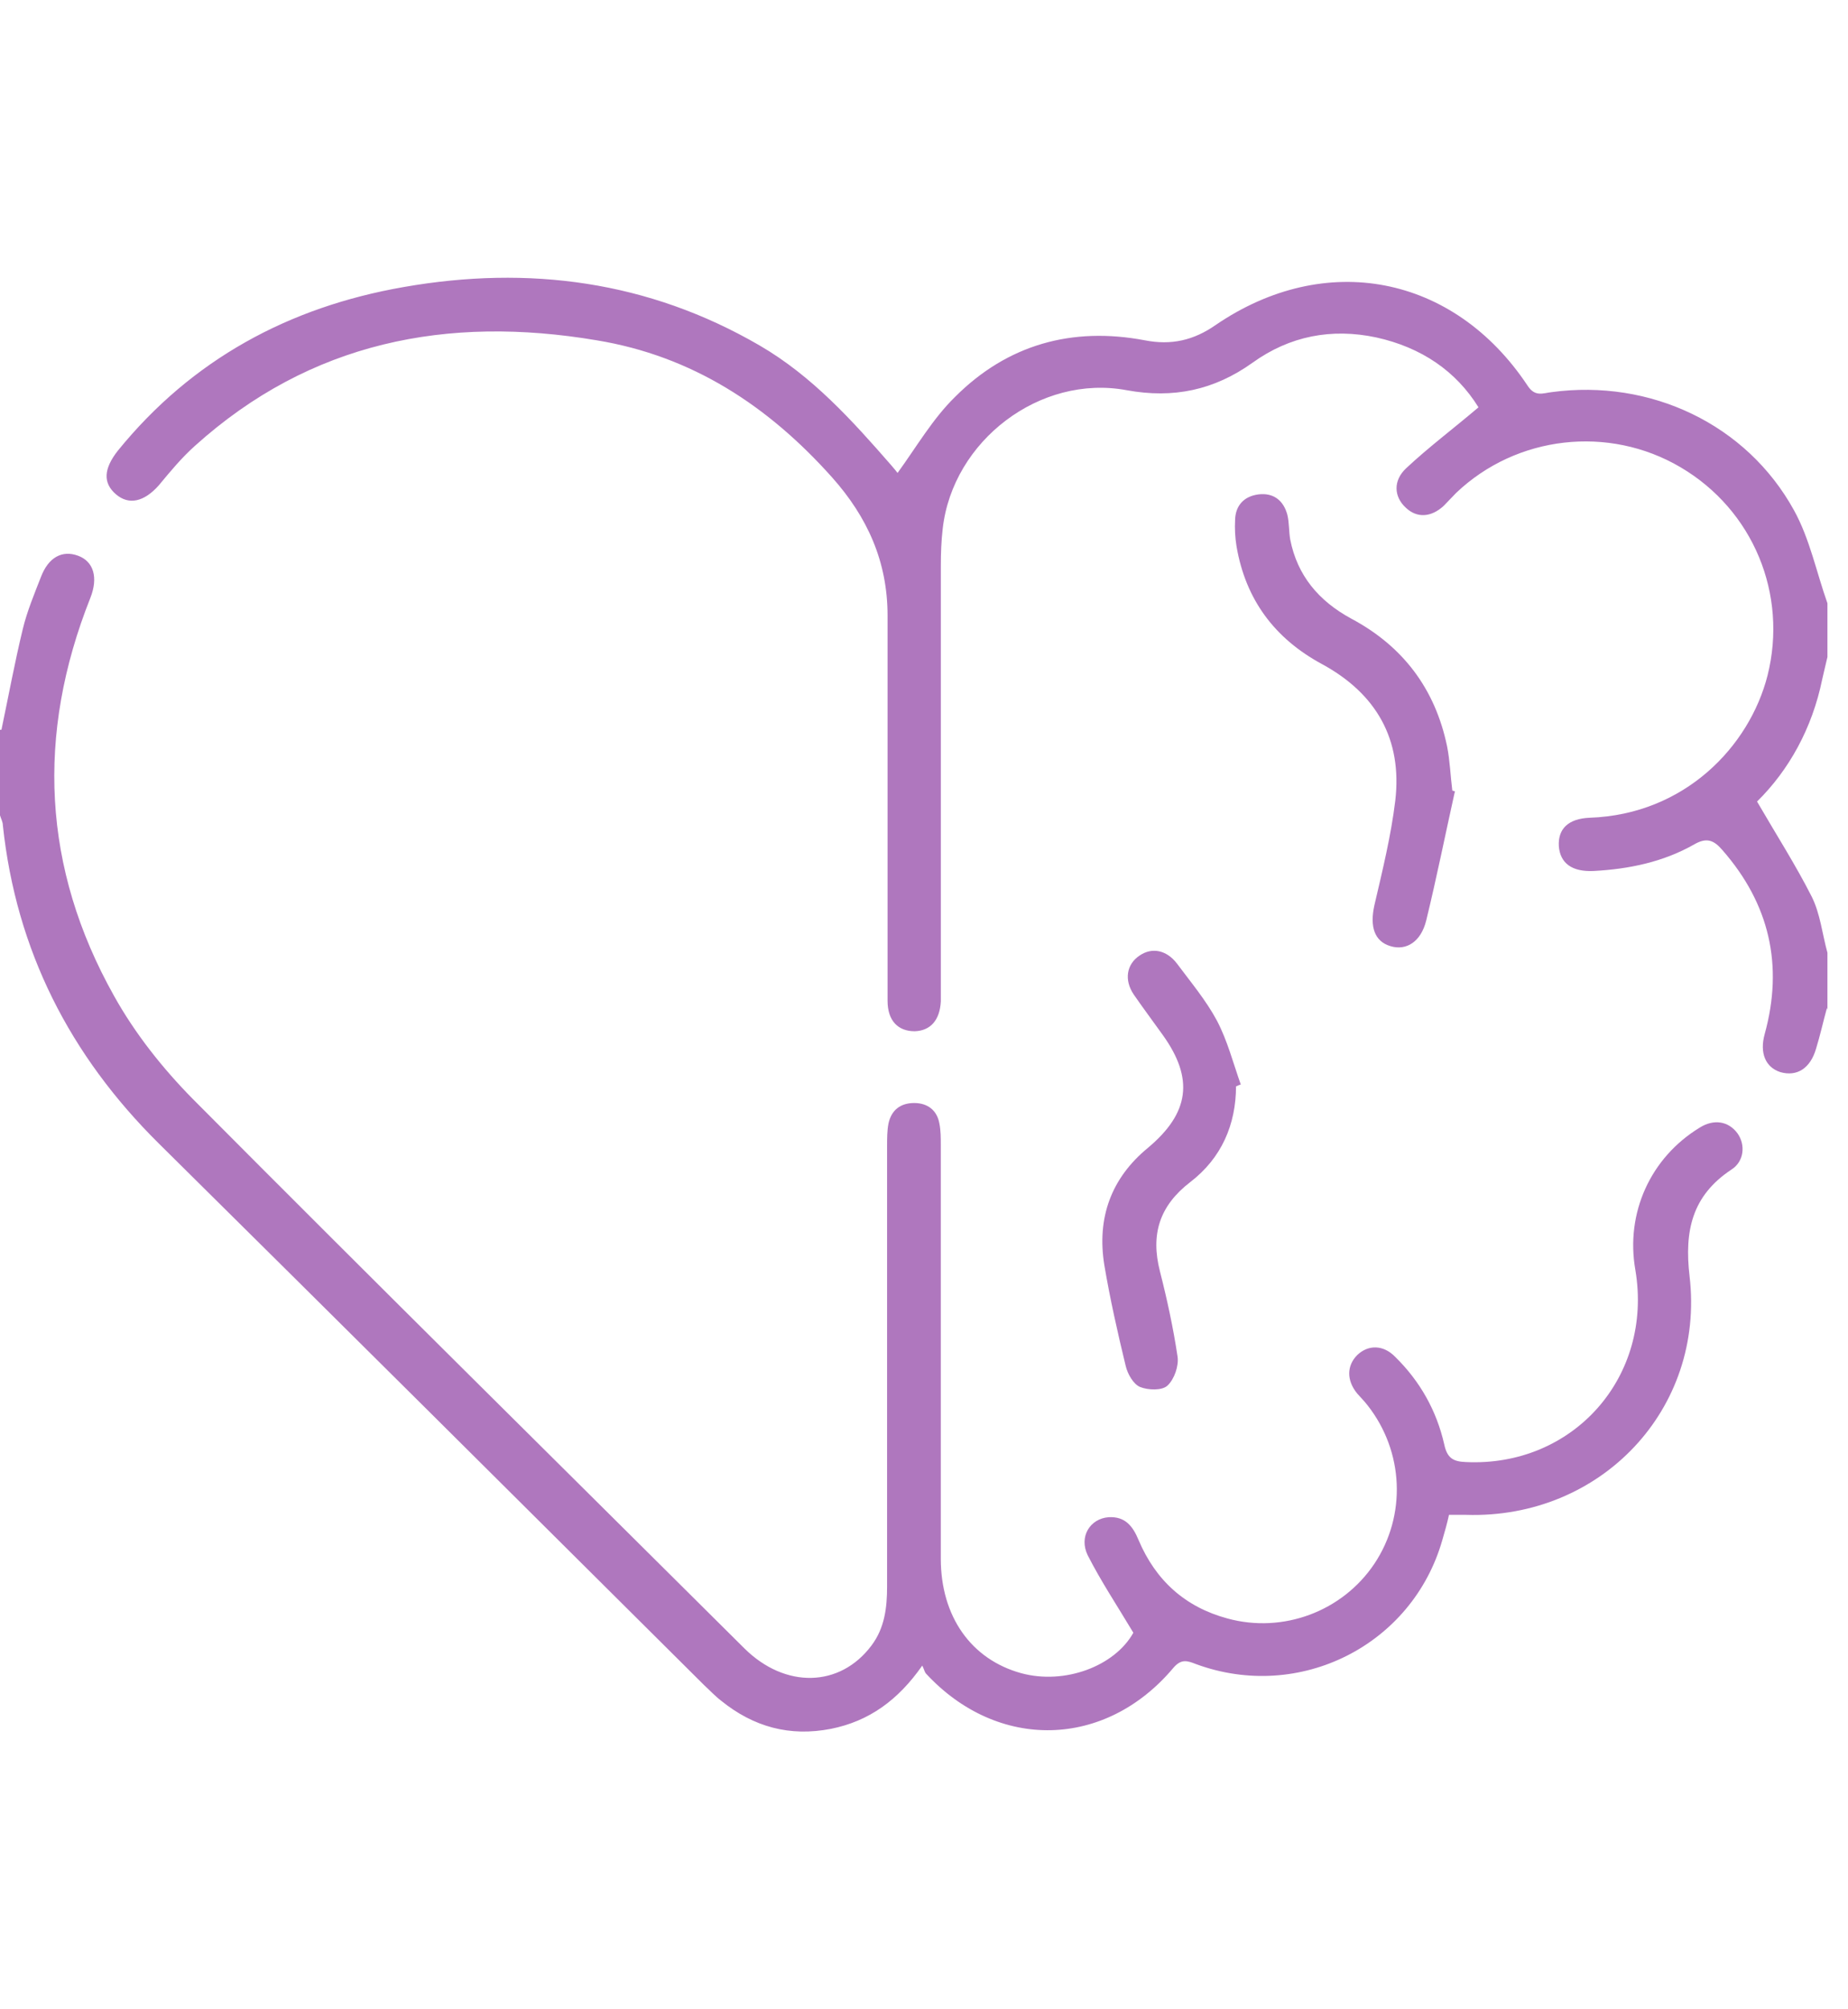
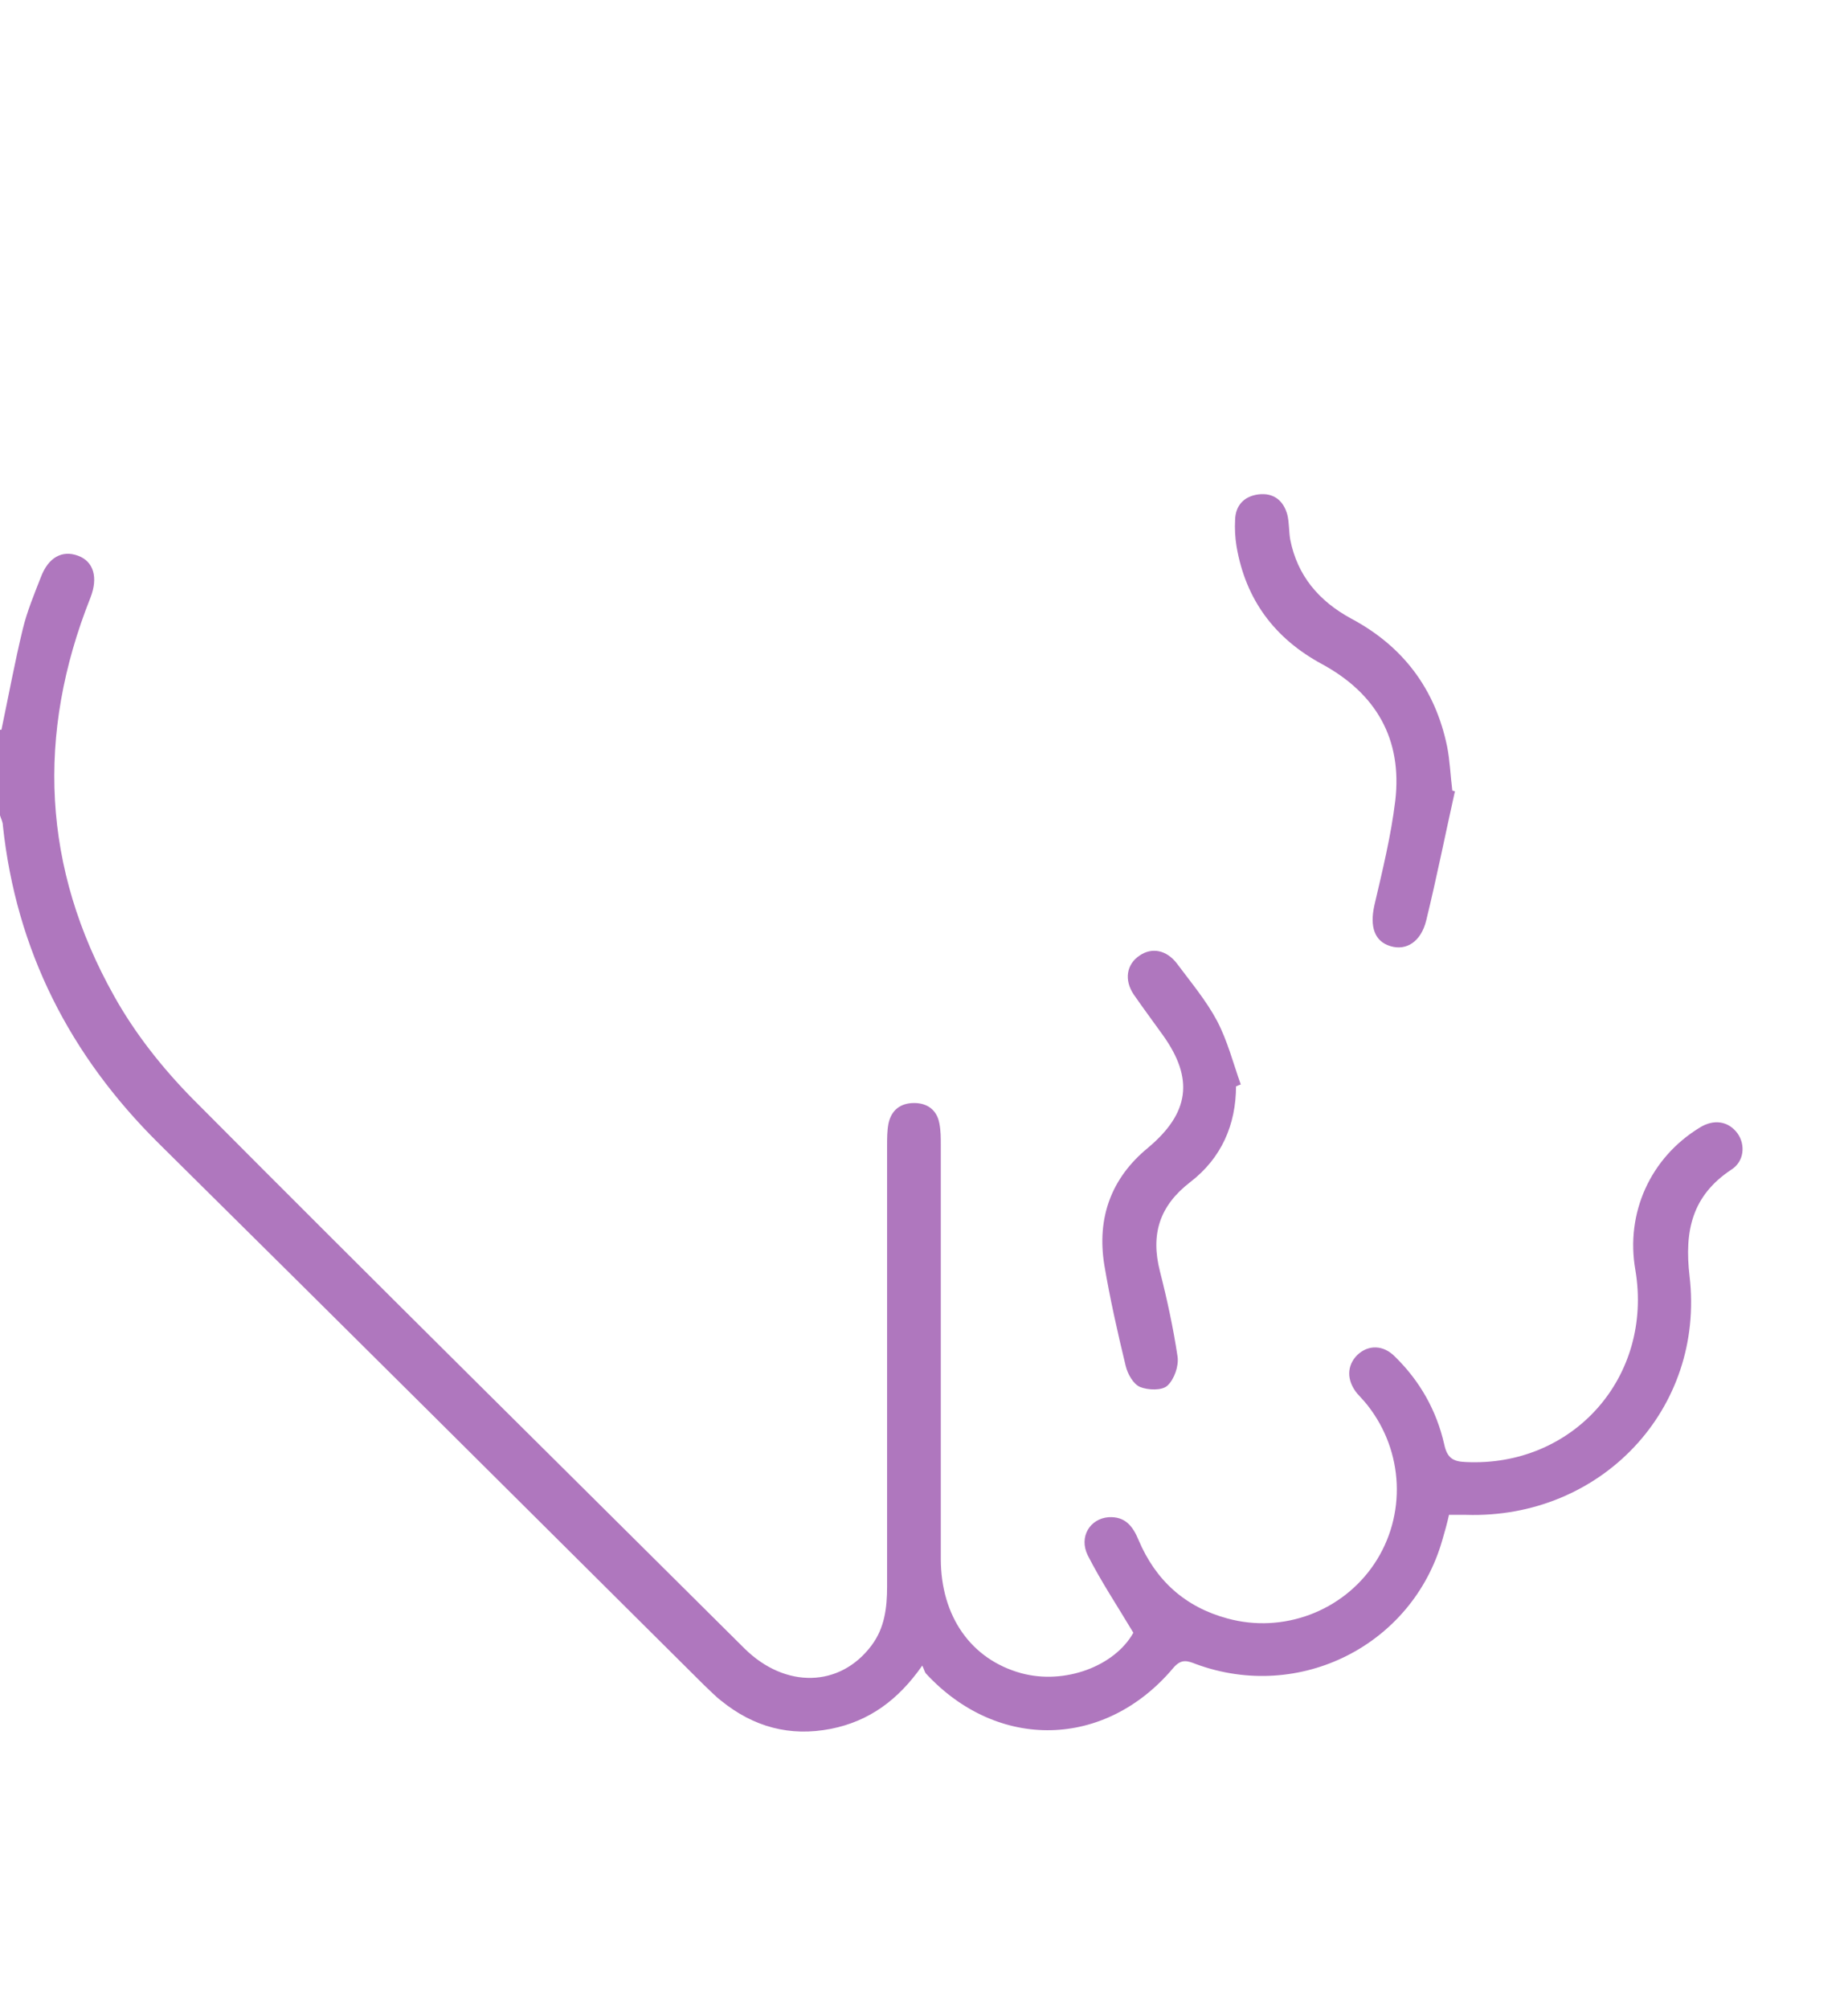
<svg xmlns="http://www.w3.org/2000/svg" width="46" height="50" viewBox="0 0 46 50" fill="none">
  <path d="M0.036 18.159C0.213 17.319 0.367 16.479 0.568 15.65C0.674 15.212 0.852 14.786 1.018 14.36C1.207 13.863 1.55 13.686 1.941 13.828C2.331 13.97 2.45 14.372 2.248 14.881C0.899 18.277 1.053 21.602 2.84 24.785C3.361 25.72 4.047 26.584 4.793 27.341C9.348 31.921 13.951 36.465 18.531 41.021C19.549 42.027 20.91 41.991 21.691 40.95C22.022 40.512 22.081 40.003 22.081 39.483C22.081 35.826 22.081 32.169 22.081 28.525C22.081 28.335 22.081 28.134 22.116 27.957C22.188 27.625 22.412 27.448 22.756 27.448C23.087 27.448 23.323 27.625 23.383 27.957C23.418 28.134 23.418 28.312 23.418 28.489C23.418 31.921 23.418 35.353 23.418 38.784C23.418 40.228 24.175 41.293 25.418 41.636C26.507 41.932 27.749 41.459 28.211 40.63C27.808 39.956 27.406 39.352 27.075 38.702C26.85 38.24 27.134 37.79 27.595 37.755C28.009 37.731 28.199 37.98 28.341 38.323C28.767 39.329 29.5 39.991 30.554 40.275C31.938 40.654 33.417 40.098 34.21 38.914C35.015 37.708 34.944 36.122 34.044 34.974C33.962 34.867 33.867 34.773 33.784 34.678C33.512 34.347 33.524 33.98 33.784 33.72C34.056 33.459 34.435 33.459 34.731 33.767C35.346 34.37 35.76 35.104 35.95 35.944C36.021 36.276 36.163 36.37 36.482 36.382C39.157 36.512 41.156 34.264 40.707 31.602C40.458 30.181 41.085 28.809 42.304 28.063C42.659 27.838 43.026 27.898 43.251 28.205C43.452 28.489 43.416 28.904 43.097 29.105C42.115 29.756 41.925 30.631 42.056 31.755C42.446 35.069 39.843 37.802 36.494 37.696C36.364 37.696 36.234 37.696 36.068 37.696C36.021 37.909 35.962 38.122 35.902 38.323C35.157 40.938 32.352 42.358 29.773 41.411C29.56 41.328 29.406 41.269 29.205 41.506C27.512 43.518 24.838 43.577 23.051 41.648C23.016 41.612 23.004 41.541 22.957 41.447C22.353 42.311 21.631 42.831 20.685 43.021C19.655 43.222 18.756 42.973 17.951 42.322C17.797 42.204 17.667 42.062 17.525 41.932C13.005 37.435 8.485 32.939 3.952 28.454C1.74 26.265 0.402 23.649 0.071 20.537C0.071 20.454 0.024 20.372 0 20.289C0 19.579 0 18.869 0 18.159H0.036Z" fill="#AF77BE" />
-   <path d="M45.476 25.082C45.381 25.425 45.31 25.756 45.204 26.099C45.062 26.585 44.73 26.798 44.316 26.679C43.949 26.561 43.795 26.206 43.926 25.733C44.399 24.017 44.044 22.49 42.873 21.153C42.66 20.905 42.482 20.834 42.174 21.011C41.405 21.449 40.553 21.627 39.666 21.674C39.133 21.698 38.837 21.485 38.802 21.058C38.778 20.633 39.027 20.372 39.571 20.349C41.938 20.266 43.547 18.573 43.997 16.81C44.505 14.787 43.642 12.692 41.831 11.627C40.044 10.574 37.749 10.835 36.246 12.266C36.139 12.373 36.045 12.479 35.938 12.586C35.619 12.882 35.264 12.893 34.992 12.633C34.696 12.361 34.672 11.959 35.003 11.651C35.559 11.13 36.175 10.669 36.802 10.136C36.246 9.237 35.382 8.645 34.258 8.397C33.145 8.16 32.104 8.361 31.181 9.024C30.223 9.71 29.205 9.923 28.045 9.71C25.892 9.308 23.714 10.965 23.466 13.154C23.43 13.461 23.419 13.769 23.419 14.089C23.419 17.568 23.419 21.047 23.419 24.514C23.419 24.644 23.419 24.786 23.419 24.916C23.395 25.39 23.158 25.65 22.768 25.662C22.354 25.662 22.093 25.401 22.093 24.904C22.093 23.248 22.093 21.591 22.093 19.934C22.093 18.396 22.093 16.858 22.093 15.319C22.093 13.982 21.596 12.87 20.709 11.876C19.123 10.101 17.23 8.858 14.851 8.468C11.136 7.841 7.728 8.503 4.852 11.095C4.521 11.391 4.237 11.734 3.953 12.077C3.586 12.491 3.207 12.574 2.888 12.302C2.556 12.018 2.58 11.663 2.935 11.213C4.781 8.941 7.195 7.64 10.047 7.143C13.159 6.598 16.141 6.989 18.91 8.598C20.212 9.355 21.206 10.456 22.176 11.568C22.247 11.651 22.318 11.734 22.342 11.769C22.815 11.118 23.217 10.42 23.774 9.876C25.075 8.574 26.684 8.125 28.495 8.468C29.158 8.598 29.714 8.468 30.258 8.089C32.992 6.22 36.187 6.835 38.021 9.592C38.21 9.888 38.411 9.781 38.624 9.758C41.074 9.426 43.476 10.55 44.659 12.704C45.05 13.414 45.215 14.242 45.488 15.012V16.349C45.44 16.538 45.405 16.716 45.358 16.905C45.109 18.124 44.529 19.165 43.736 19.946C44.21 20.763 44.695 21.52 45.097 22.313C45.31 22.739 45.358 23.236 45.488 23.709V25.129L45.476 25.082Z" fill="#AF77BE" />
  <path d="M36.211 19.711C35.974 20.776 35.761 21.841 35.501 22.906C35.37 23.438 35.004 23.663 34.613 23.545C34.211 23.426 34.093 23.059 34.211 22.527C34.412 21.663 34.625 20.799 34.731 19.924C34.909 18.397 34.258 17.261 32.909 16.527C31.726 15.889 31.004 14.918 30.779 13.593C30.744 13.38 30.732 13.155 30.744 12.93C30.756 12.575 30.968 12.35 31.323 12.303C31.702 12.256 31.951 12.457 32.045 12.812C32.093 13.013 32.081 13.226 32.116 13.427C32.294 14.326 32.826 14.954 33.631 15.392C34.921 16.078 35.725 17.143 36.021 18.575C36.092 18.93 36.104 19.308 36.151 19.675C36.175 19.675 36.199 19.687 36.222 19.699L36.211 19.711Z" fill="#AF77BE" />
  <path d="M30.767 27.022C30.767 27.992 30.4 28.821 29.631 29.413C28.861 30.004 28.637 30.714 28.873 31.637C29.051 32.335 29.205 33.045 29.311 33.755C29.347 33.992 29.228 34.323 29.063 34.477C28.932 34.607 28.577 34.596 28.376 34.513C28.211 34.442 28.069 34.193 28.021 33.992C27.82 33.164 27.631 32.324 27.489 31.483C27.299 30.312 27.654 29.318 28.577 28.561C29.607 27.697 29.725 26.845 28.944 25.756C28.708 25.425 28.459 25.093 28.222 24.75C27.974 24.383 28.045 23.993 28.364 23.78C28.672 23.567 29.039 23.638 29.299 23.981C29.642 24.442 30.021 24.892 30.293 25.401C30.554 25.898 30.696 26.454 30.885 26.987C30.849 26.998 30.814 27.01 30.778 27.034L30.767 27.022Z" fill="#AF77BE" />
</svg>